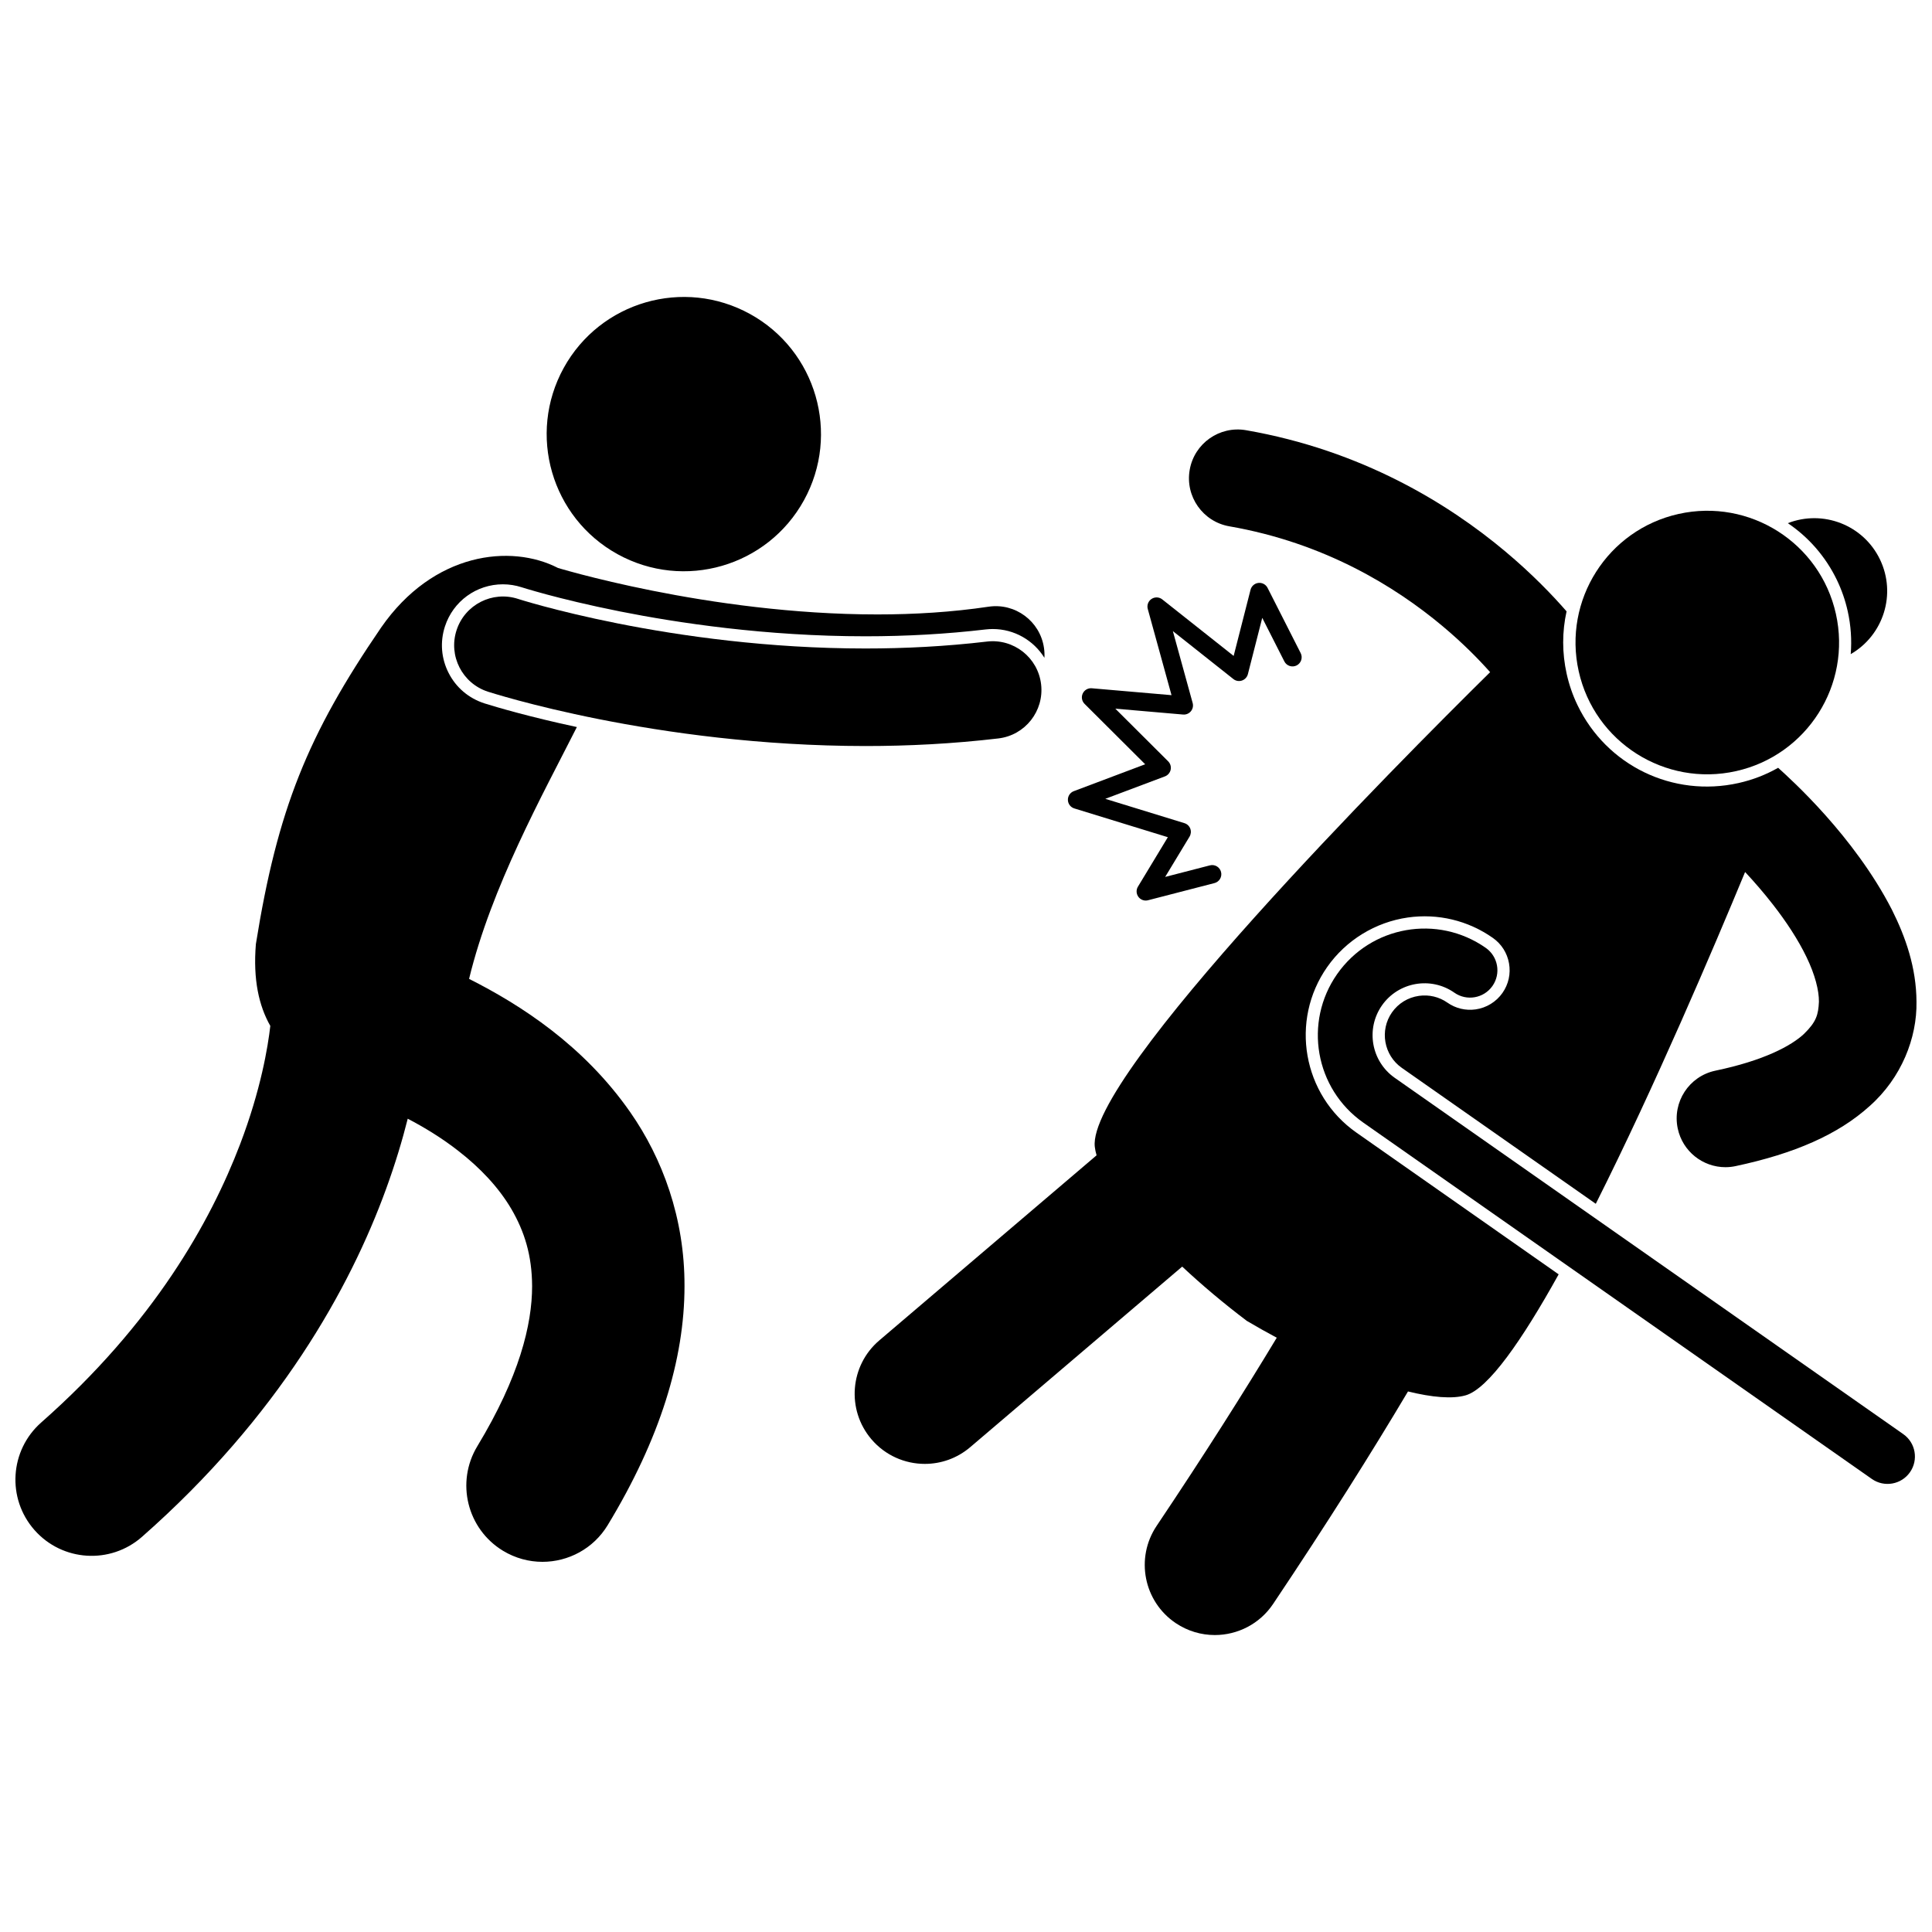
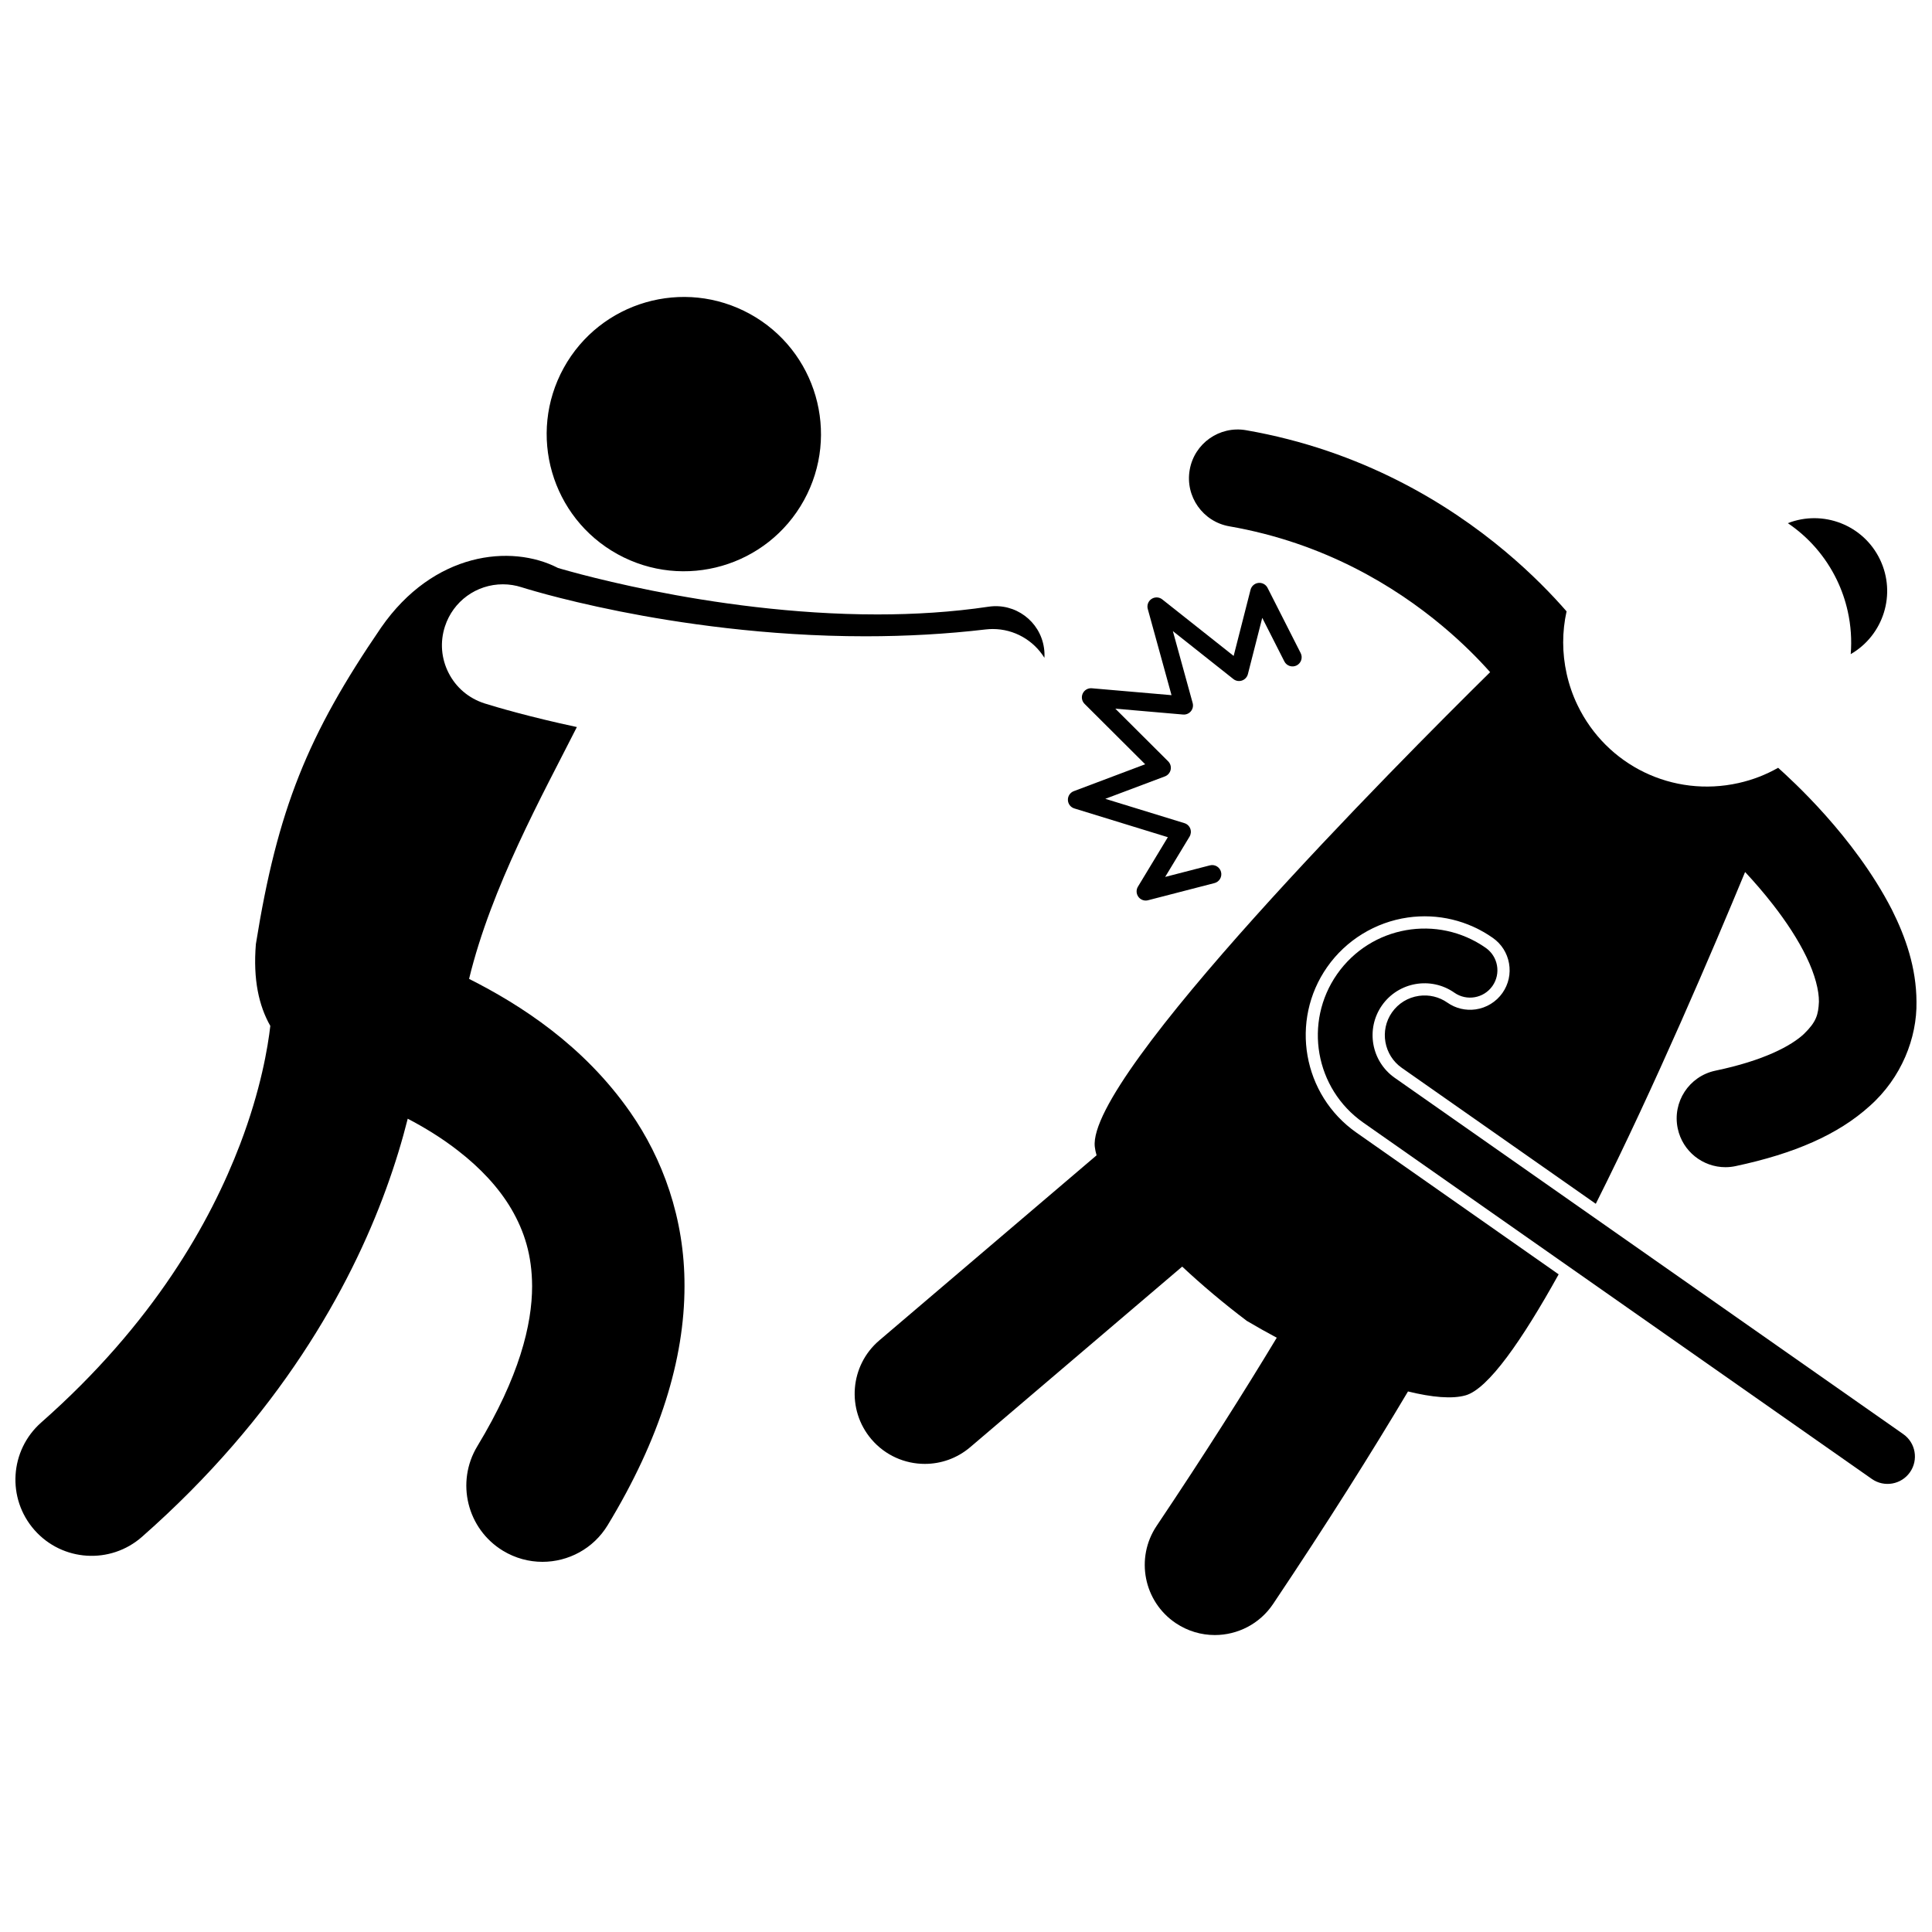
<svg xmlns="http://www.w3.org/2000/svg" width="800px" height="800px" version="1.1" viewBox="144 144 512 512">
  <defs>
    <clipPath id="c">
      <path d="m370 257h281.9v321h-281.9z" />
    </clipPath>
    <clipPath id="b">
      <path d="m493 390h158.9v148h-158.9z" />
    </clipPath>
    <clipPath id="a">
      <path d="m148.09 291h272.91v267h-272.91z" />
    </clipPath>
  </defs>
  <g clip-path="url(#c)">
    <path d="m503.45 444.14c-14.227-9.969-17.695-29.652-7.727-43.875 4.984-7.113 12.773-11.891 21.371-13.117 7.938-1.129 15.934 0.781 22.504 5.391 2.289 1.598 3.824 4 4.309 6.762 0.488 2.758-0.129 5.539-1.738 7.836-1.656 2.367-4.25 3.957-7.109 4.363-2.641 0.375-5.301-0.258-7.488-1.793-2.195-1.535-4.875-2.172-7.531-1.793-2.918 0.414-5.461 1.973-7.16 4.387-3.312 4.75-2.156 11.34 2.594 14.68l51.426 36.035c15.473-30.762 31.227-67.773 39.57-87.926 2.359 2.531 4.945 5.488 7.43 8.695 3.434 4.406 6.656 9.277 8.852 13.867 2.231 4.598 3.316 8.824 3.281 11.824-0.16 3.441-0.676 5.32-3.973 8.535-3.359 3.133-10.617 7.051-23.461 9.727-6.988 1.469-11.457 8.324-9.984 15.312 1.281 6.086 6.656 10.266 12.637 10.266 0.883 0 1.777-0.09 2.676-0.281 15.578-3.312 27.168-8.34 35.551-15.922 8.449-7.488 12.574-18.078 12.41-27.641-0.039-9.035-2.883-17.141-6.512-24.387-10.016-19.504-26.758-34.547-30.152-37.613-3.199 1.816-6.719 3.199-10.492 4.039-17.402 3.891-34.961-4.606-42.684-20.656-1.262-2.617-2.223-5.402-2.859-8.258-1.242-5.555-1.23-11.188-0.031-16.582-3.824-4.391-9.223-10-16.297-15.926-15.121-12.664-38.004-26.75-68.637-32.078-7.031-1.227-13.727 3.484-14.945 10.52-1.223 7.035 3.488 13.727 10.52 14.949 25.105 4.363 43.879 15.898 56.473 26.434 5.394 4.512 9.609 8.816 12.629 12.215-24.539 24.203-106.89 106.98-104.77 125.78 0.082 0.711 0.242 1.469 0.473 2.262-16.625 14.18-36.016 30.703-57.57 49.039-7.816 6.644-8.762 18.375-2.113 26.191 3.676 4.32 8.902 6.543 14.164 6.543 4.258 0 8.535-1.453 12.031-4.43 20.949-17.82 39.859-33.934 56.176-47.852 5.242 4.906 11.059 9.801 17.125 14.383 2.621 1.551 5.273 3.039 7.934 4.465-8.641 14.34-19.117 30.898-31.832 49.859-5.715 8.527-3.438 20.07 5.082 25.785 3.18 2.129 6.773 3.148 10.332 3.148 5.988 0 11.867-2.891 15.453-8.238 14.488-21.621 26.223-40.301 35.746-56.316 6.379 1.57 11.727 2.043 15.27 1.031 5.988-1.707 14.91-14.512 24.656-32.066z" />
  </g>
  <path d="m630.8 297.71c1.262 2.621 2.227 5.398 2.863 8.262 0.855 3.828 1.098 7.656 0.797 11.379 8.676-5.008 12.164-15.922 7.75-25.094-4.41-9.164-15.098-13.25-24.418-9.613 5.438 3.676 9.98 8.781 13.008 15.066z" />
-   <path d="m630.53 306.67c4.203 18.82-7.644 37.484-26.465 41.688-18.824 4.207-37.488-7.644-41.691-26.465s7.644-37.488 26.465-41.691c18.824-4.203 37.488 7.644 41.691 26.469" />
  <g clip-path="url(#b)">
    <path d="m648.39 524.06-134.78-94.43c-6.219-4.375-7.731-12.949-3.379-19.188 4.375-6.223 12.953-7.727 19.188-3.375v0.004c3.273 2.293 7.797 1.5 10.098-1.777 2.297-3.281 1.504-7.801-1.777-10.098-12.797-8.957-30.414-5.859-39.379 6.938-8.961 12.789-5.859 30.406 6.93 39.375l134.77 94.434c3.277 2.297 7.801 1.496 10.098-1.781 2.301-3.285 1.508-7.805-1.773-10.102z" />
  </g>
  <path d="m342.76 227.21c17.578 9.688 23.98 31.789 14.297 49.371-9.688 17.582-31.789 23.98-49.371 14.297-17.582-9.684-23.98-31.789-14.297-49.371 9.684-17.578 31.789-23.98 49.371-14.297" />
  <g clip-path="url(#a)">
    <path d="m268.31 403.41c5.898-24.34 19.473-48.762 28.566-66.734-12.586-2.695-21.203-5.25-24.336-6.227l-0.168-0.051c-4.184-1.355-7.527-4.207-9.484-8.055-1.965-3.844-2.309-8.219-0.977-12.324 2.168-6.684 8.344-11.172 15.367-11.172 1.691 0 3.371 0.27 4.988 0.793l0.277 0.086c0.309 0.098 0.719 0.223 1.277 0.387 1.141 0.344 2.871 0.836 5.117 1.445 4.152 1.113 10.902 2.793 19.422 4.492 15.09 3 38.613 6.578 64.988 6.574 10.902 0 21.613-0.609 31.836-1.812 0.637-0.074 1.273-0.113 1.906-0.113 5.734 0 10.828 3.019 13.691 7.625 0.051-0.875 0.016-1.766-0.121-2.664-1.051-7.059-7.629-11.93-14.688-10.875-9.668 1.441-19.633 2.051-29.457 2.047-22.273 0.008-43.809-3.133-59.641-6.297-7.922-1.578-14.418-3.16-18.895-4.328-2.238-0.59-3.969-1.07-5.125-1.402-0.414-0.117-0.727-0.211-0.984-0.289-12.461-6.418-33.012-4.211-46.891 15.82-19.426 28.391-27.453 48.168-33.168 83.848-0.781 9.414 0.812 16.402 3.824 21.688-0.633 5.566-2.504 16.922-8.008 31.367-7.867 20.609-22.906 47.457-52.691 73.723-8.371 7.371-9.18 20.133-1.809 28.504 7.371 8.371 20.133 9.18 28.508 1.805 36.242-31.891 55.133-65.945 64.668-92.152 2.481-6.797 4.344-13.066 5.75-18.652 4.473 2.34 9.129 5.18 13.379 8.508 5.773 4.473 10.742 9.707 14.129 15.5 3.383 5.84 5.418 12.121 5.453 20.367 0 10.18-3.383 24.023-14.504 42.395-5.785 9.539-2.738 21.953 6.797 27.738 3.273 1.98 6.883 2.926 10.449 2.926 6.832 0 13.492-3.461 17.293-9.727 13.871-22.871 20.348-43.992 20.352-63.332 0.062-18.07-5.887-33.926-14.371-46.086-12.355-17.723-29.039-28.445-42.723-35.344z" />
  </g>
  <path d="m473.13 324.35c0.777-0.262 1.367-0.906 1.574-1.699l3.805-14.914 5.859 11.547c0.605 1.191 2.062 1.664 3.262 1.062 1.191-0.609 1.668-2.066 1.066-3.262l-8.777-17.293c-0.461-0.902-1.422-1.422-2.426-1.312-1.004 0.109-1.836 0.832-2.086 1.812l-4.477 17.535-18.918-14.98c-0.824-0.656-1.969-0.699-2.844-0.121-0.871 0.578-1.277 1.652-0.996 2.66l6.293 22.84-21.125-1.828c-1.012-0.09-1.977 0.469-2.406 1.395-0.43 0.922-0.234 2.019 0.488 2.738l16.062 16.008-18.91 7.125c-0.977 0.367-1.602 1.305-1.57 2.34 0.031 1.043 0.715 1.938 1.711 2.242l24.777 7.621-7.93 13.113c-0.512 0.844-0.457 1.906 0.129 2.699 0.469 0.625 1.188 0.977 1.941 0.977 0.203 0 0.406-0.027 0.609-0.078l17.609-4.551c1.297-0.336 2.074-1.66 1.738-2.957-0.336-1.293-1.656-2.074-2.953-1.738l-11.852 3.062 6.461-10.68c0.383-0.641 0.457-1.422 0.191-2.121-0.262-0.695-0.84-1.234-1.551-1.449l-20.965-6.449 15.801-5.945c0.77-0.293 1.34-0.953 1.516-1.758 0.172-0.809-0.074-1.645-0.656-2.227l-14.008-13.961 17.953 1.555c0.793 0.07 1.562-0.254 2.07-0.863 0.508-0.609 0.684-1.426 0.473-2.191l-5.246-19.055 16.039 12.707c0.625 0.508 1.492 0.656 2.266 0.395z" />
-   <path d="m405.56 314.02c-10.969 1.293-21.793 1.836-32.215 1.836-25.703 0.004-48.934-3.32-65.617-6.637-8.344-1.66-15.055-3.32-19.629-4.543-2.289-0.617-4.043-1.121-5.199-1.465-0.578-0.172-1.012-0.309-1.281-0.391-0.277-0.086-0.344-0.109-0.344-0.109-6.789-2.203-14.082 1.516-16.285 8.305-2.207 6.789 1.516 14.082 8.305 16.285h-0.004c0.781 0.223 44.242 14.371 100.05 14.406 11.32 0 23.148-0.59 35.242-2.016 7.086-0.836 12.156-7.258 11.32-14.348-0.832-7.086-7.258-12.156-14.348-11.324z" />
</svg>